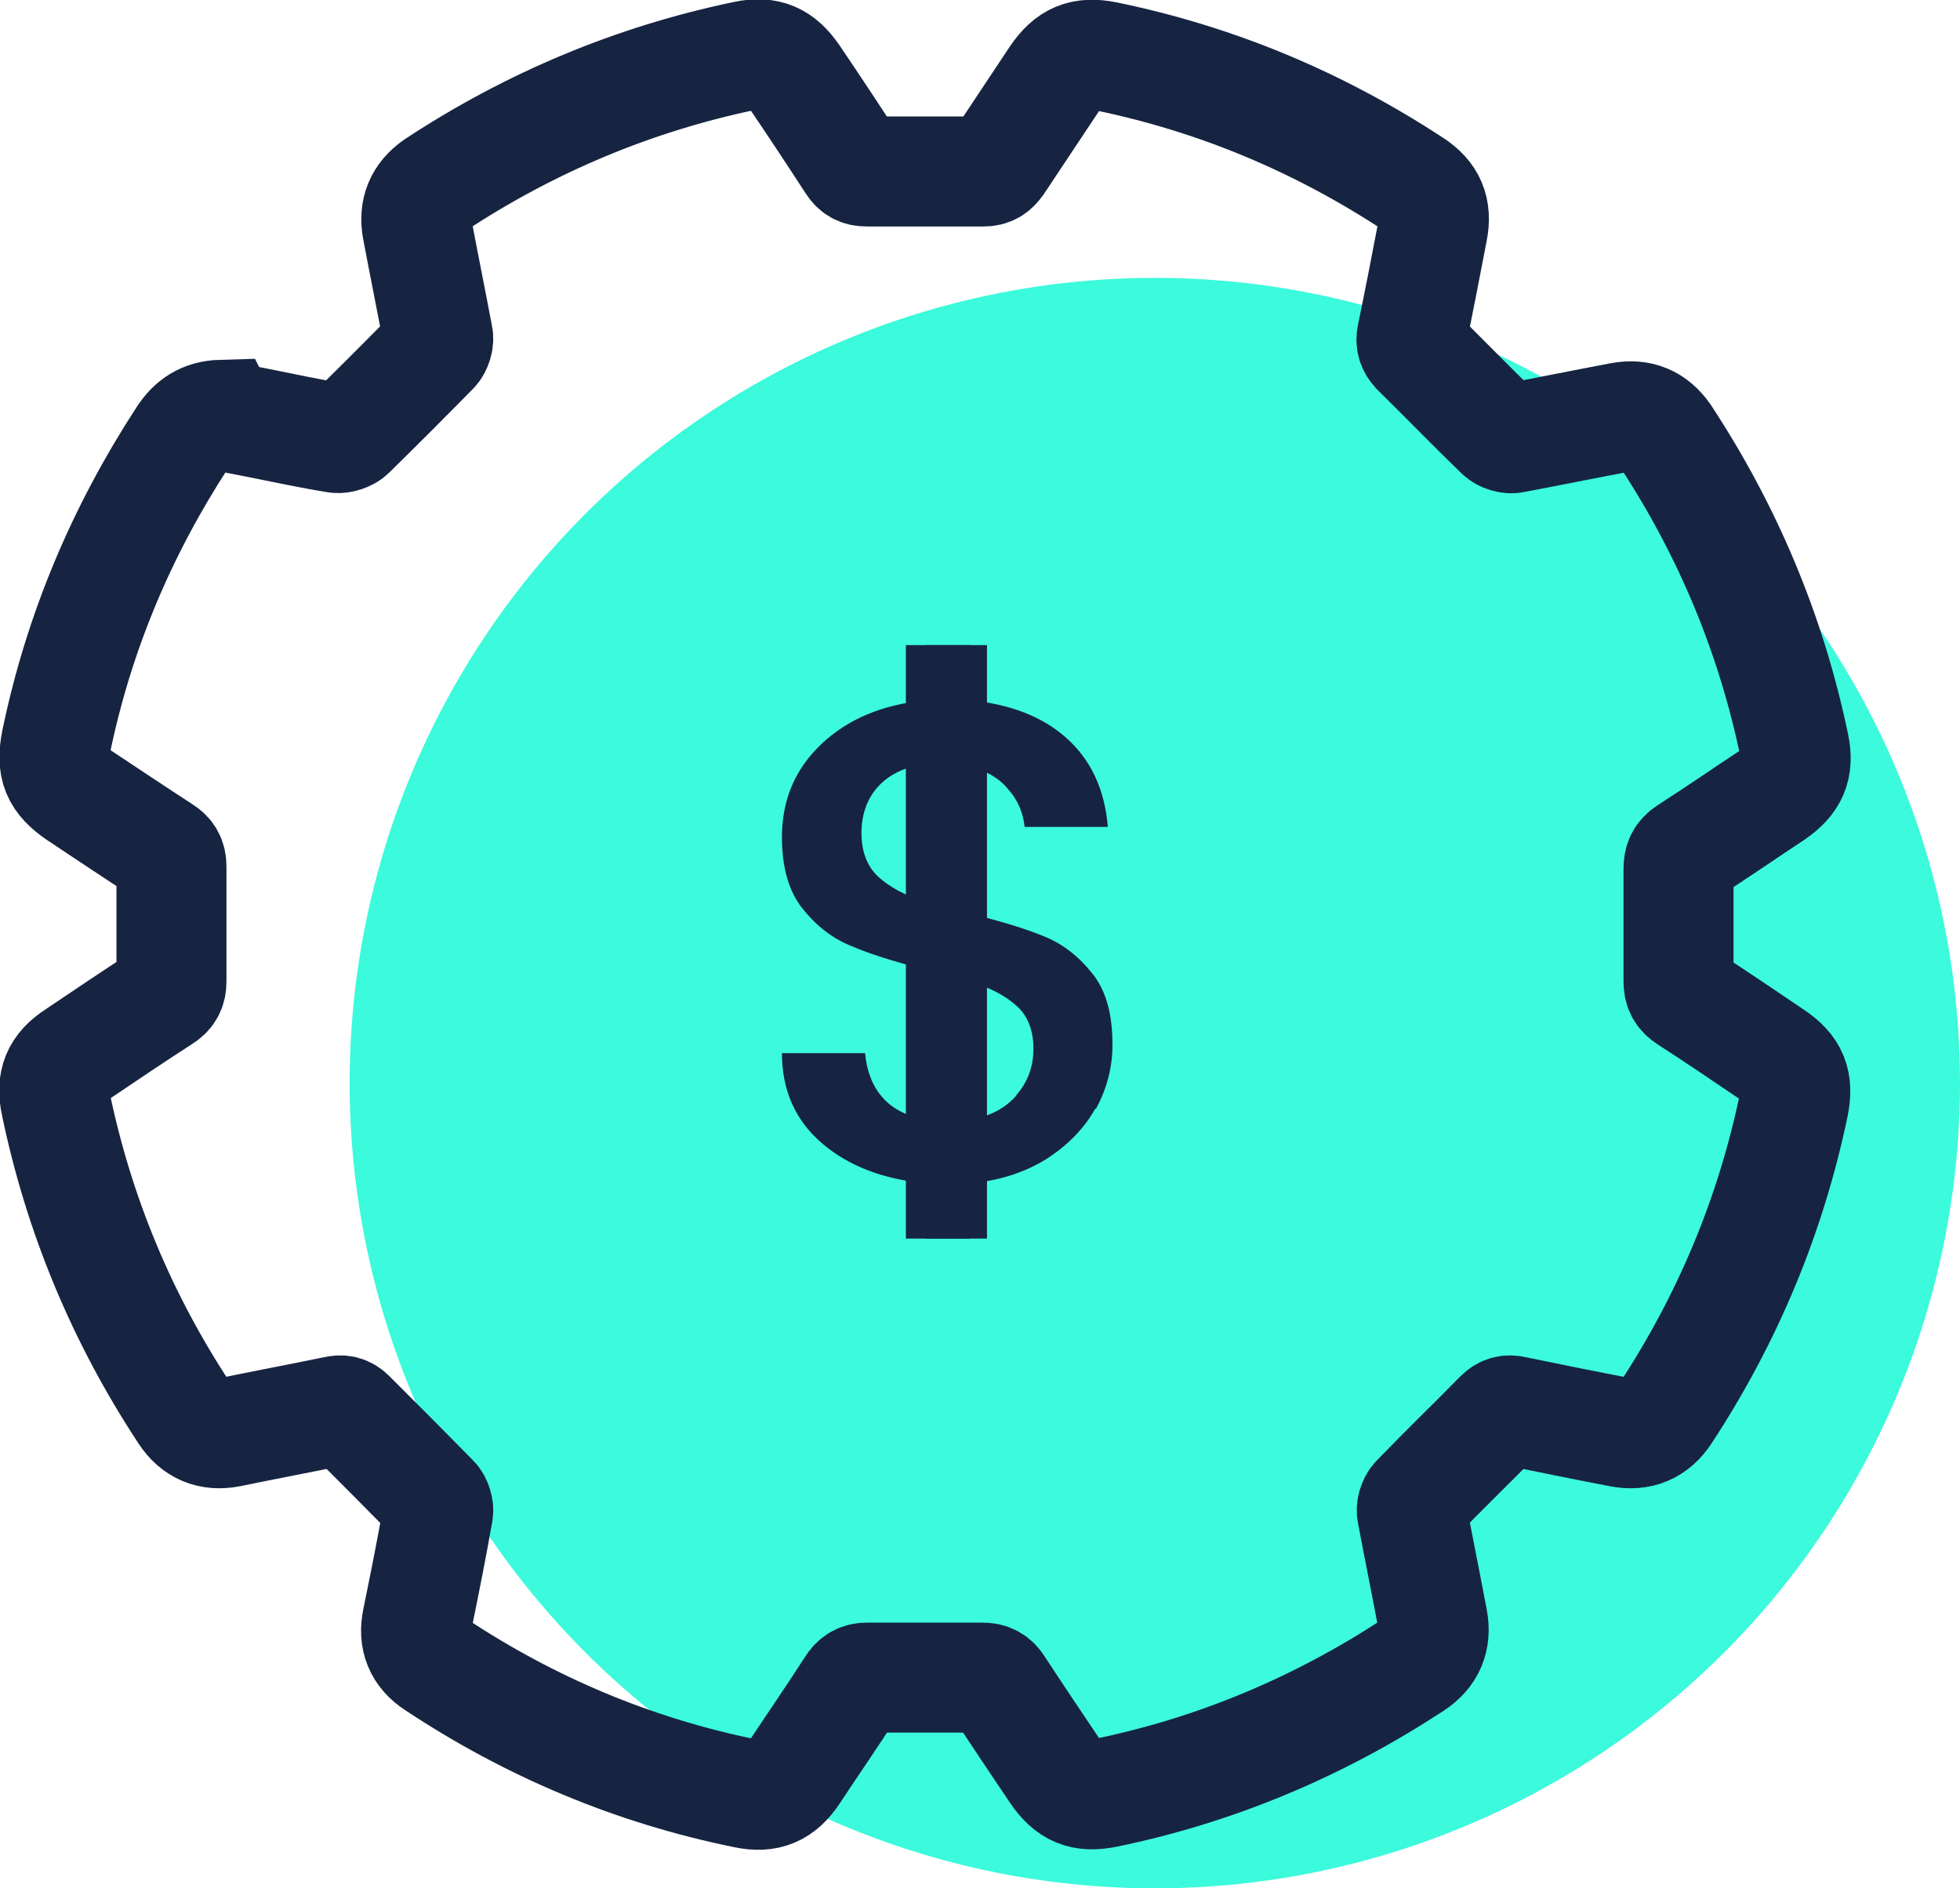
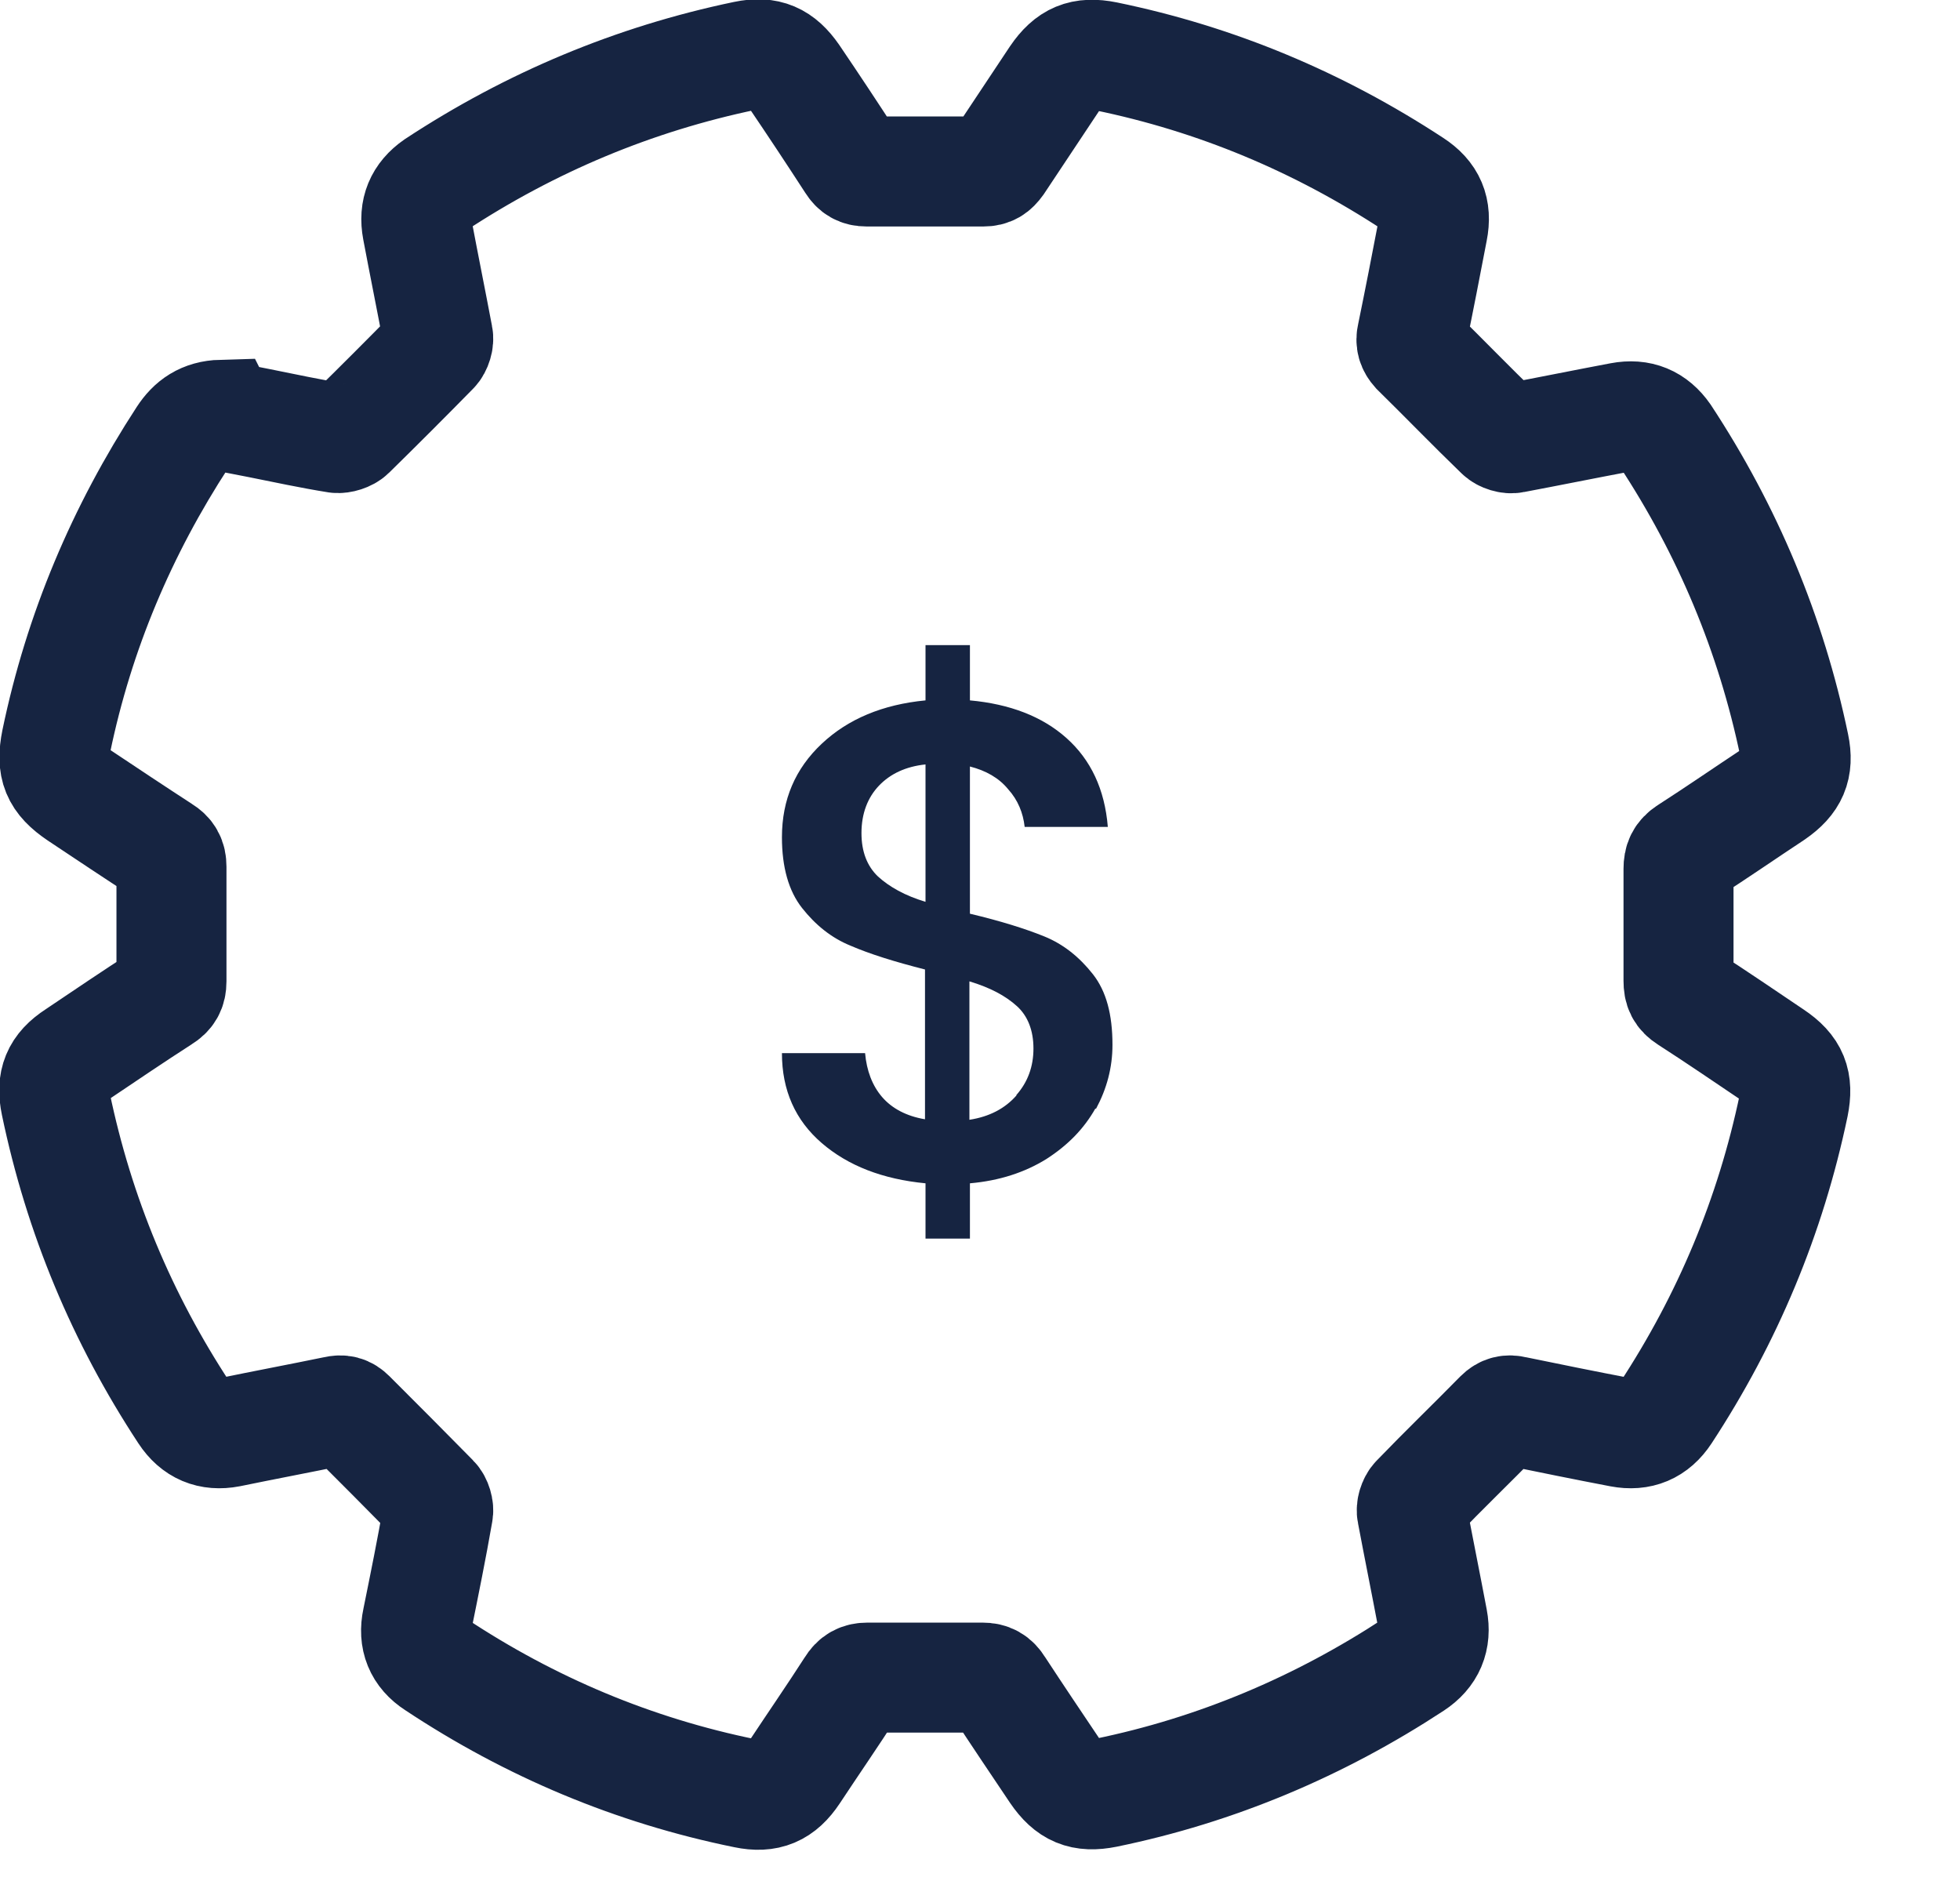
<svg xmlns="http://www.w3.org/2000/svg" id="Layer_2" viewBox="0 0 37.95 36.56">
  <defs>
    <style>.cls-1{fill:#162441;}.cls-2{fill:#3cfadc;}.cls-3{fill:none;stroke:#162441;stroke-miterlimit:10;stroke-width:2.13px;}</style>
  </defs>
  <g id="Layer_1-2">
    <g>
-       <circle class="cls-2" cx="22.36" cy="20.97" r="15.59" />
      <path class="cls-3" d="M4.3,8.05c.21,.04,.46,.09,.71,.14,.5,.1,1.01,.21,1.51,.29,.08,.01,.21-.03,.27-.09,.54-.53,1.08-1.07,1.61-1.61,.06-.06,.1-.19,.08-.27-.13-.69-.27-1.38-.4-2.07-.07-.37,.05-.65,.35-.86,1.84-1.21,3.84-2.05,6-2.5,.43-.09,.69,.03,.94,.39,.38,.56,.75,1.12,1.12,1.69,.07,.11,.15,.16,.29,.16,.75,0,1.51,0,2.26,0,.14,0,.21-.05,.29-.16,.37-.56,.74-1.11,1.11-1.67,.26-.38,.52-.49,.97-.4,2.14,.44,4.12,1.27,5.95,2.47,.34,.22,.46,.5,.38,.9-.13,.68-.26,1.35-.4,2.03-.03,.12,0,.21,.08,.3,.54,.53,1.07,1.08,1.62,1.61,.06,.06,.19,.1,.27,.08,.69-.13,1.38-.27,2.07-.4,.37-.07,.65,.05,.86,.35,1.21,1.84,2.05,3.84,2.5,6,.09,.43-.03,.69-.39,.94-.56,.37-1.11,.75-1.67,1.11-.14,.09-.18,.19-.18,.34,0,.72,0,1.45,0,2.17,0,.16,.04,.25,.18,.34,.56,.36,1.1,.73,1.65,1.1,.39,.26,.49,.52,.4,.97-.45,2.15-1.28,4.13-2.48,5.96-.21,.32-.5,.44-.87,.37-.68-.13-1.37-.27-2.05-.41-.12-.03-.21-.01-.3,.08-.53,.54-1.08,1.07-1.61,1.62-.06,.06-.1,.19-.08,.27,.13,.69,.27,1.38,.4,2.07,.07,.37-.05,.66-.37,.87-1.83,1.2-3.82,2.04-5.96,2.48-.45,.09-.71-.02-.97-.4-.37-.55-.74-1.1-1.1-1.65-.08-.13-.17-.18-.32-.18-.74,0-1.48,0-2.22,0-.15,0-.24,.05-.32,.18-.36,.56-.74,1.11-1.11,1.67-.24,.36-.51,.48-.94,.39-2.16-.44-4.16-1.28-6-2.5-.31-.2-.43-.49-.35-.86,.14-.69,.28-1.38,.4-2.07,.02-.08-.02-.21-.08-.27-.53-.54-1.07-1.08-1.61-1.62-.09-.09-.17-.11-.3-.08-.68,.14-1.37,.27-2.05,.41-.37,.07-.66-.05-.87-.37-1.21-1.84-2.04-3.83-2.49-5.99-.09-.43,.02-.7,.39-.94,.55-.37,1.11-.75,1.67-1.11,.13-.08,.18-.17,.18-.32,0-.74,0-1.48,0-2.22,0-.15-.05-.24-.18-.32-.54-.35-1.08-.71-1.62-1.07-.43-.29-.53-.54-.43-1.04,.44-2.12,1.27-4.08,2.45-5.89,.17-.26,.39-.42,.75-.43Z" />
      <g>
        <path class="cls-1" d="M21.21,21.46c-.22,.39-.53,.71-.95,.98-.42,.26-.91,.42-1.48,.47v1.07h-.86v-1.07c-.83-.08-1.5-.34-2.01-.78-.51-.44-.77-1.02-.77-1.74h1.61c.03,.34,.14,.63,.33,.85,.19,.22,.47,.37,.83,.43v-2.9c-.59-.15-1.07-.3-1.44-.46-.37-.15-.68-.4-.94-.73-.26-.33-.39-.79-.39-1.37,0-.73,.26-1.33,.77-1.81,.51-.48,1.18-.76,2.01-.84v-1.07h.86v1.07c.77,.07,1.4,.31,1.87,.73,.47,.42,.74,.99,.8,1.72h-1.61c-.03-.27-.13-.52-.32-.73-.18-.22-.43-.36-.74-.44v2.85c.59,.14,1.07,.29,1.44,.44,.37,.15,.68,.4,.94,.73,.26,.33,.38,.78,.38,1.37,0,.44-.11,.85-.32,1.24Zm-4.21-4.49c.22,.2,.52,.37,.92,.49v-2.66c-.38,.04-.68,.18-.9,.41-.22,.23-.34,.54-.34,.92,0,.36,.11,.64,.32,.84Zm2.68,4.23c.22-.25,.33-.55,.33-.9s-.11-.63-.32-.82c-.22-.2-.52-.36-.92-.48v2.68c.39-.06,.69-.22,.91-.47Z" />
-         <rect class="cls-1" x="17.54" y="12.49" width="1.57" height="11.49" />
      </g>
    </g>
  </g>
</svg>